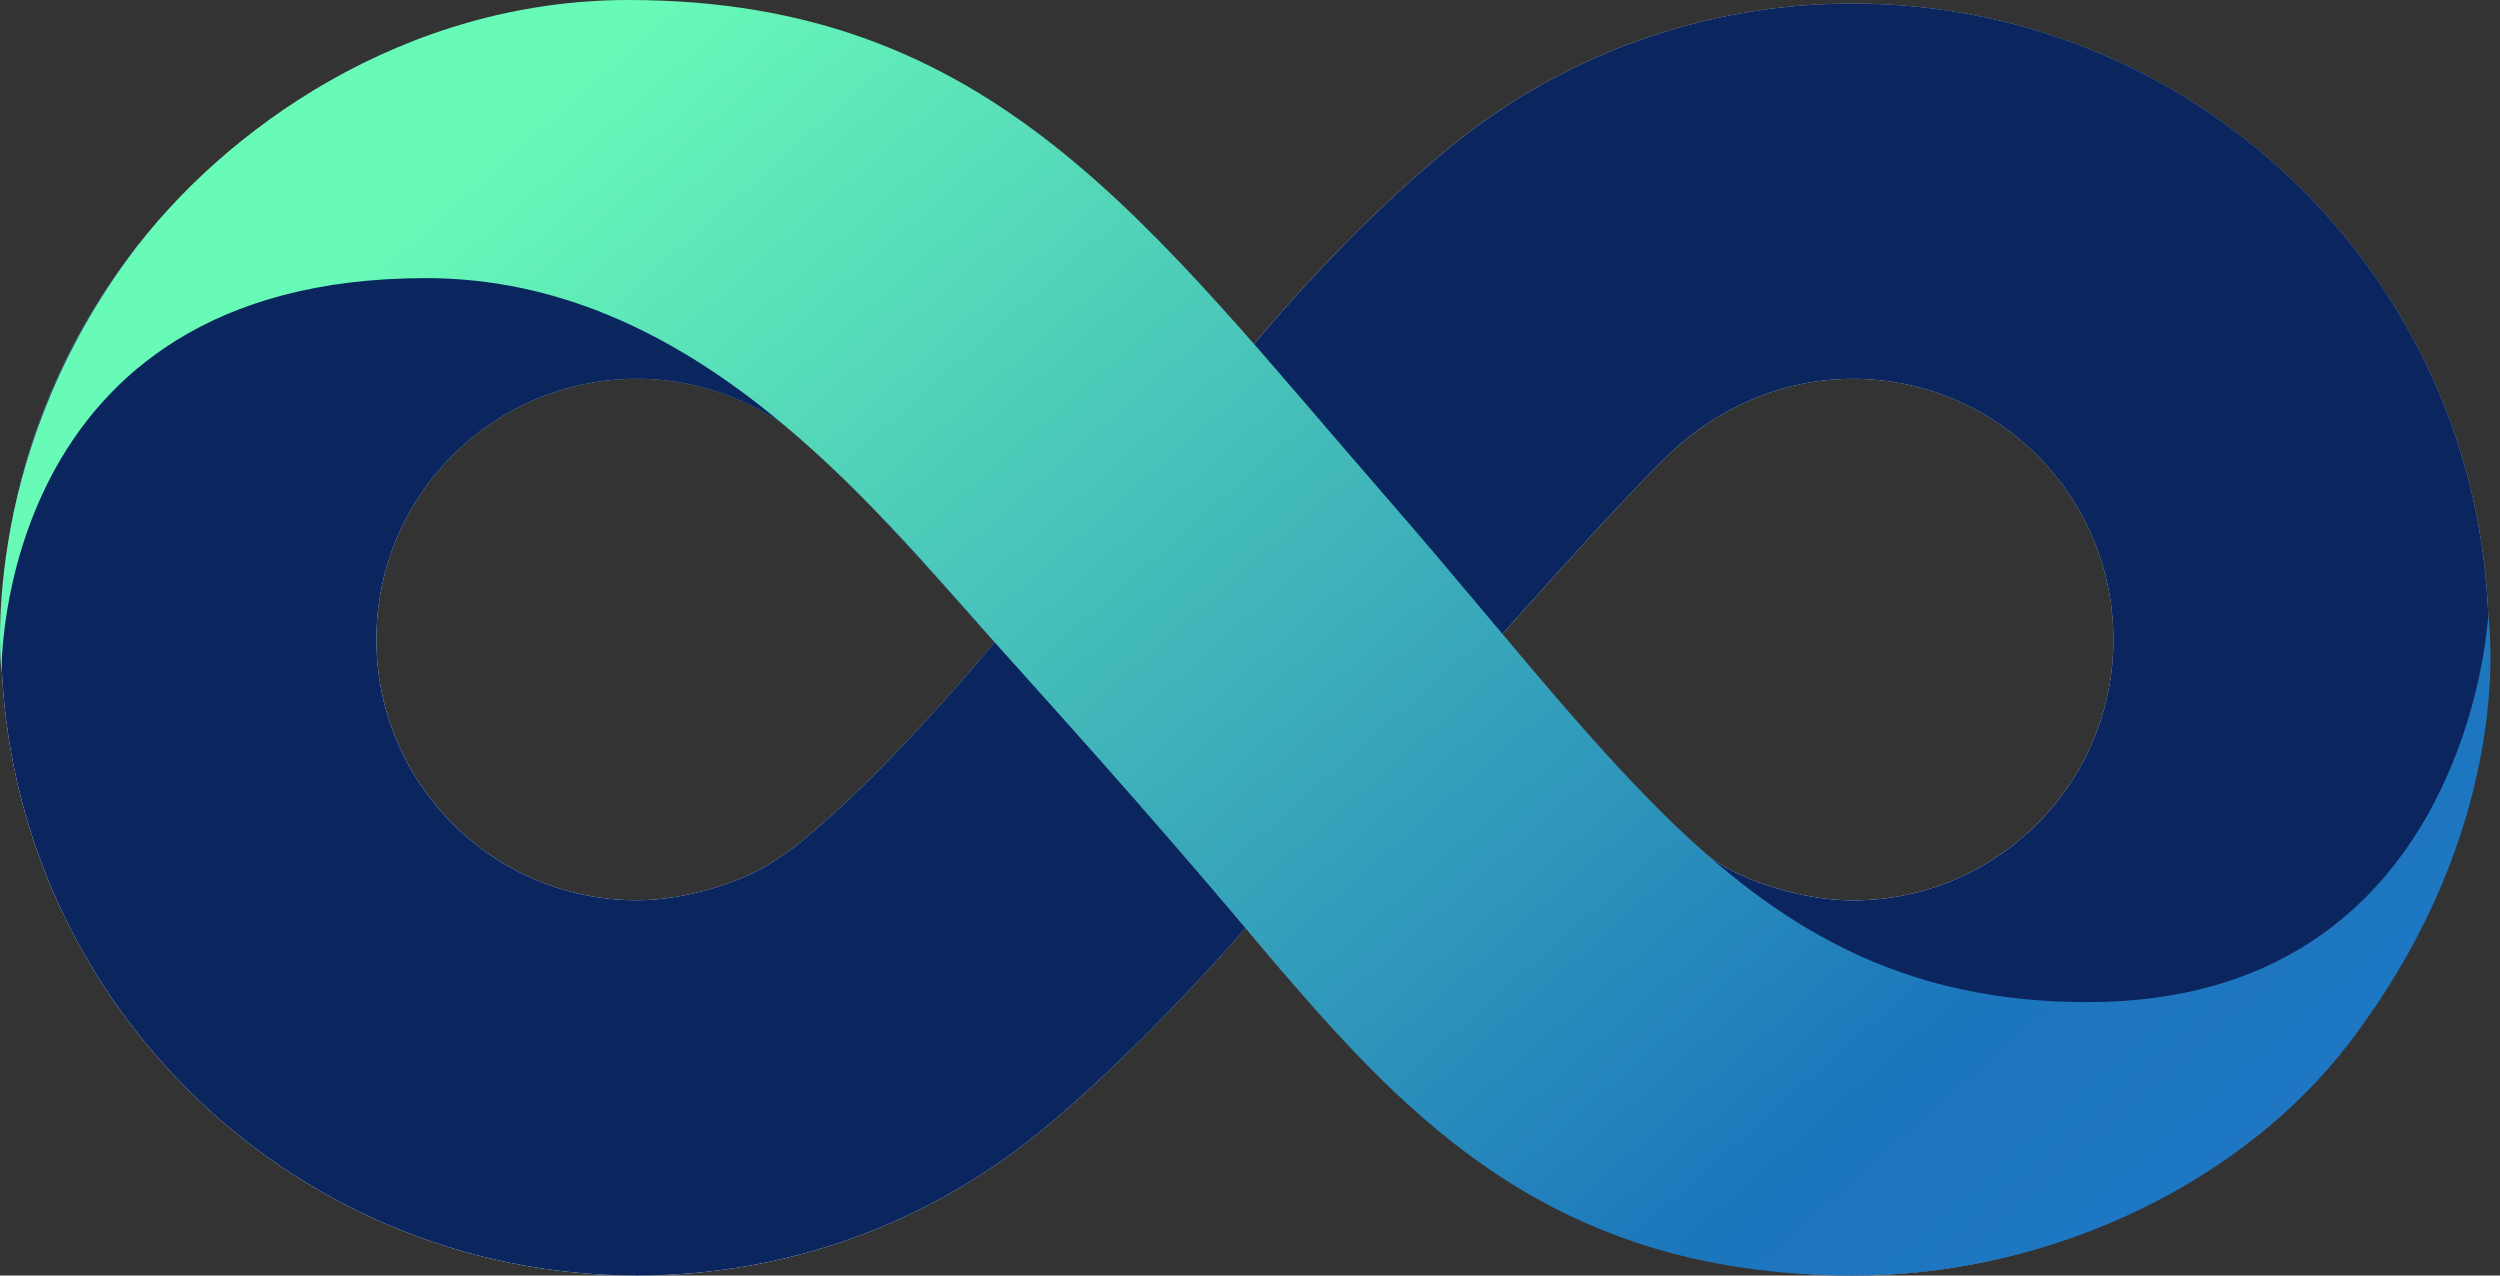
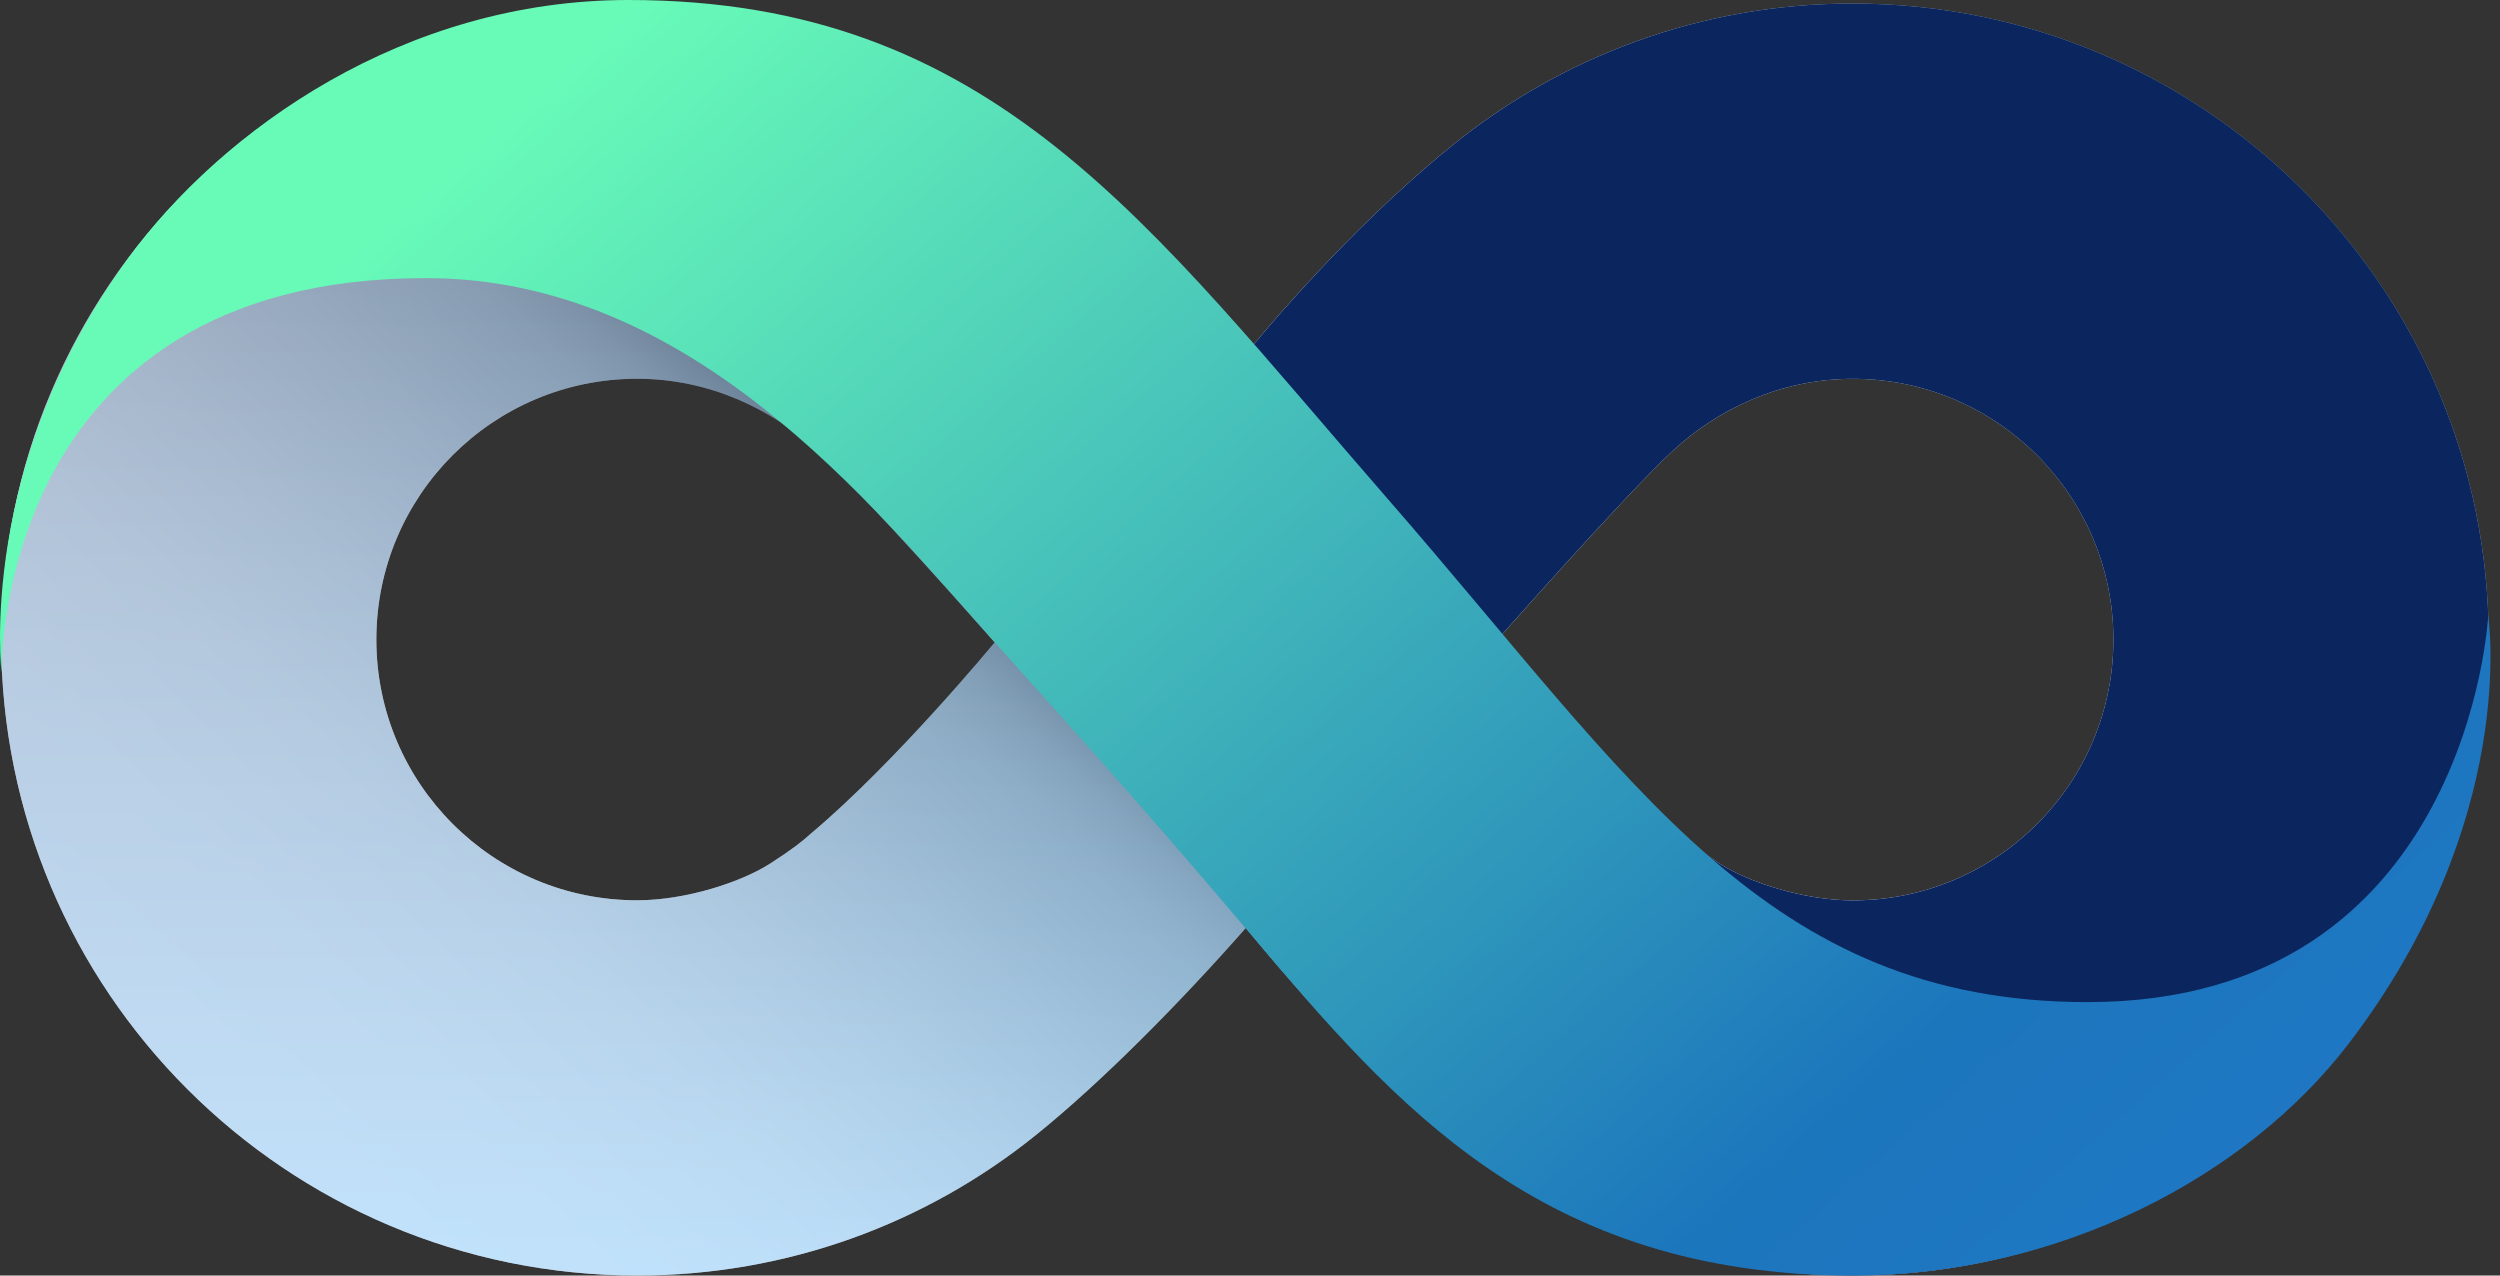
<svg xmlns="http://www.w3.org/2000/svg" width="98" height="50" viewBox="0 0 98 50" fill="none">
  <rect x="0" y="0" width="98" height="50" fill="#333333" stroke="none" />
  <path d="M48.983 13.702C41.757 5.107 35.326 0.139 24.976 0.139C11.208 0.139 0.045 11.302 0.045 25.07C0.045 38.837 11.208 50 24.976 50C30.887 50 36.318 47.944 40.59 44.507C43.166 42.436 46.282 39.283 48.841 36.369C48.841 36.369 49.469 14.276 48.983 13.699V13.702ZM31.804 32.662C31.424 33.006 31.054 33.295 30.185 33.855C29.058 34.579 26.882 35.292 24.976 35.292C19.329 35.292 14.753 30.716 14.753 25.07C14.753 19.423 19.329 14.847 24.976 14.847C27.796 14.847 30.273 16.04 32.034 17.676C33.92 19.428 38.993 25.18 38.993 25.18C38.993 25.18 35.13 29.867 31.804 32.662Z" fill="url(#paint0_linear_1330_4599)" />
  <path d="M48.983 13.702C41.757 5.107 35.326 0.139 24.976 0.139C11.208 0.139 0.045 11.302 0.045 25.07C0.045 38.837 11.208 50 24.976 50C30.887 50 36.318 47.944 40.59 44.507C43.166 42.436 46.282 39.283 48.841 36.369C48.841 36.369 49.469 14.276 48.983 13.699V13.702ZM31.804 32.662C31.424 33.006 31.054 33.295 30.185 33.855C29.058 34.579 26.882 35.292 24.976 35.292C19.329 35.292 14.753 30.716 14.753 25.07C14.753 19.423 19.329 14.847 24.976 14.847C27.796 14.847 30.273 16.04 32.034 17.676C33.92 19.428 38.993 25.18 38.993 25.18C38.993 25.18 35.13 29.867 31.804 32.662Z" fill="url(#paint1_linear_1330_4599)" fill-opacity="0.5" />
-   <path d="M48.983 13.702C41.757 5.107 35.326 0.139 24.976 0.139C11.208 0.139 0.045 11.302 0.045 25.07C0.045 38.837 11.208 50 24.976 50C30.887 50 36.318 47.944 40.59 44.507C43.166 42.436 46.282 39.283 48.841 36.369C48.841 36.369 49.469 14.276 48.983 13.699V13.702ZM31.804 32.662C31.424 33.006 31.054 33.295 30.185 33.855C29.058 34.579 26.882 35.292 24.976 35.292C19.329 35.292 14.753 30.716 14.753 25.07C14.753 19.423 19.329 14.847 24.976 14.847C27.796 14.847 30.273 16.04 32.034 17.676C33.92 19.428 38.993 25.18 38.993 25.18C38.993 25.18 35.13 29.867 31.804 32.662Z" fill="#0B265F" />
  <path d="M56.922 5.706C54.07 8.021 51.306 10.902 48.957 13.725L48.841 36.369C55.348 44.421 62.787 50 72.626 50C86.394 50 97.557 38.837 97.557 25.07C97.557 11.302 86.394 0.139 72.626 0.139C66.676 0.139 61.208 2.224 56.922 5.706ZM58.606 25.183C58.606 25.183 63.679 19.431 65.565 17.679C67.326 16.043 69.803 14.85 72.624 14.85C78.27 14.85 82.846 19.426 82.846 25.072C82.846 30.719 78.27 35.295 72.624 35.295C70.718 35.295 68.542 34.582 67.414 33.858C66.545 33.298 66.176 33.009 65.795 32.665C62.469 29.873 58.606 25.183 58.606 25.183Z" fill="url(#paint2_linear_1330_4599)" />
  <path d="M56.922 5.706C54.07 8.021 51.306 10.902 48.957 13.725L48.841 36.369C55.348 44.421 62.787 50 72.626 50C86.394 50 97.557 38.837 97.557 25.07C97.557 11.302 86.394 0.139 72.626 0.139C66.676 0.139 61.208 2.224 56.922 5.706ZM58.606 25.183C58.606 25.183 63.679 19.431 65.565 17.679C67.326 16.043 69.803 14.85 72.624 14.85C78.27 14.85 82.846 19.426 82.846 25.072C82.846 30.719 78.27 35.295 72.624 35.295C70.718 35.295 68.542 34.582 67.414 33.858C66.545 33.298 66.176 33.009 65.795 32.665C62.469 29.873 58.606 25.183 58.606 25.183Z" fill="#0B265F" />
  <path d="M5.016 10.135C-0.915 18.218 0.06 26.368 0.06 26.368C0.06 26.368 -0.247 10.902 16.693 10.902C27.064 10.902 34.062 19.656 38.996 25.183C41.317 27.782 44.47 31.228 49.048 36.647C54.655 43.282 60.379 50 72.627 50C80.759 50 88.082 46.109 92.052 40.931C98.778 32.154 97.537 24.144 97.537 24.144C97.537 24.144 96.776 39.283 81.838 39.283C69.21 39.283 64.077 30.665 54.425 19.588C45.004 8.777 38.934 0 24.638 0C15.844 0 8.723 5.079 5.013 10.135H5.016Z" fill="url(#paint3_linear_1330_4599)" />
  <defs>
    <linearGradient id="paint0_linear_1330_4599" x1="8.195" y1="43.265" x2="31.83" y2="17.92" gradientUnits="userSpaceOnUse">
      <stop stop-color="white" />
      <stop offset="0.21" stop-color="#FBFCFC" />
      <stop offset="0.39" stop-color="#F1F4F5" />
      <stop offset="0.55" stop-color="#DFE6E8" />
      <stop offset="0.71" stop-color="#C6D2D7" />
      <stop offset="0.86" stop-color="#A9BBC2" />
      <stop offset="0.89" stop-color="#A2B4BB" />
      <stop offset="0.94" stop-color="#91A3AA" />
      <stop offset="0.99" stop-color="#75868D" />
      <stop offset="1" stop-color="#6F8087" />
    </linearGradient>
    <linearGradient id="paint1_linear_1330_4599" x1="24.606" y1="0.139" x2="24.606" y2="50" gradientUnits="userSpaceOnUse">
      <stop offset="0.104" stop-color="#68789B" />
      <stop offset="1" stop-color="#86C7FA" />
    </linearGradient>
    <linearGradient id="paint2_linear_1330_4599" x1="56.923" y1="43.265" x2="93.802" y2="6.805" gradientUnits="userSpaceOnUse">
      <stop stop-color="white" />
      <stop offset="0.21" stop-color="#FBFCFC" />
      <stop offset="0.39" stop-color="#F1F4F5" />
      <stop offset="0.55" stop-color="#DFE6E8" />
      <stop offset="0.71" stop-color="#C6D2D7" />
      <stop offset="0.86" stop-color="#A9BBC2" />
      <stop offset="0.89" stop-color="#A2B4BB" />
      <stop offset="0.94" stop-color="#91A3AA" />
      <stop offset="0.99" stop-color="#75868D" />
      <stop offset="1" stop-color="#6F8087" />
    </linearGradient>
    <linearGradient id="paint3_linear_1330_4599" x1="9.632" y1="-19.181" x2="117.772" y2="103.519" gradientUnits="userSpaceOnUse">
      <stop offset="0.15" stop-color="#68FBB8" />
      <stop offset="0.54" stop-color="#1C76BC" />
      <stop offset="1" stop-color="#2D7BE9" />
    </linearGradient>
  </defs>
</svg>